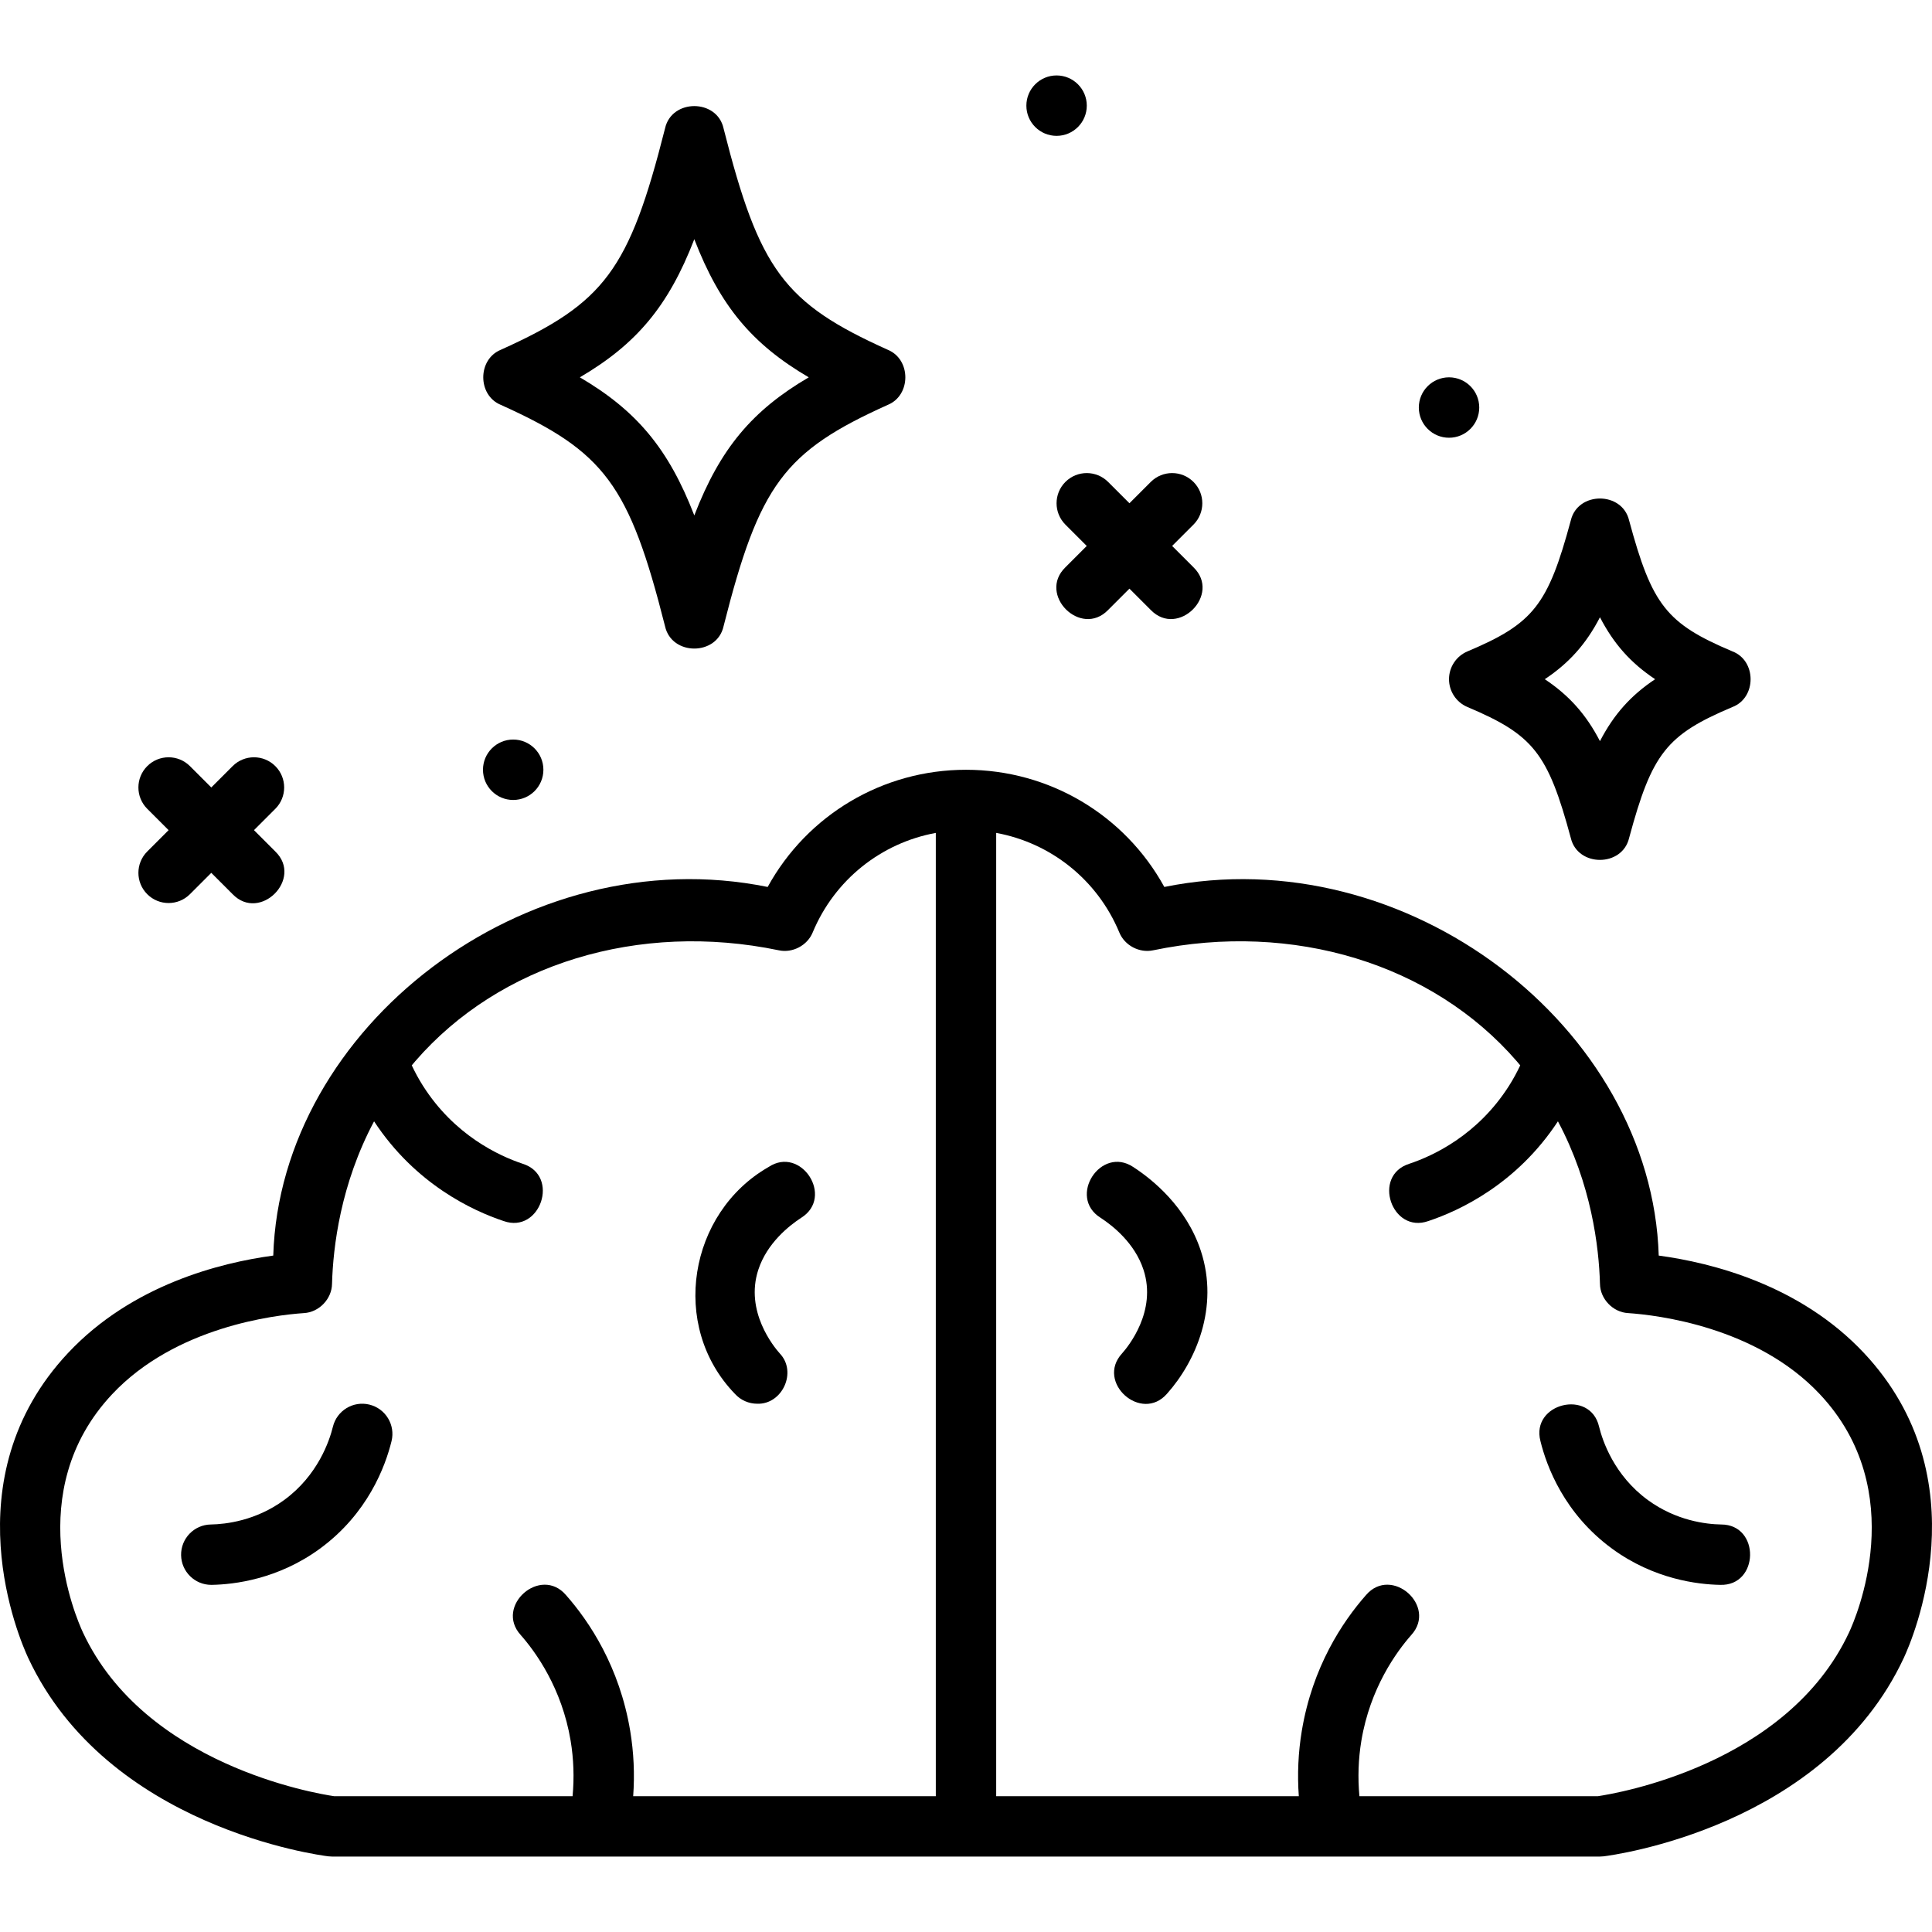
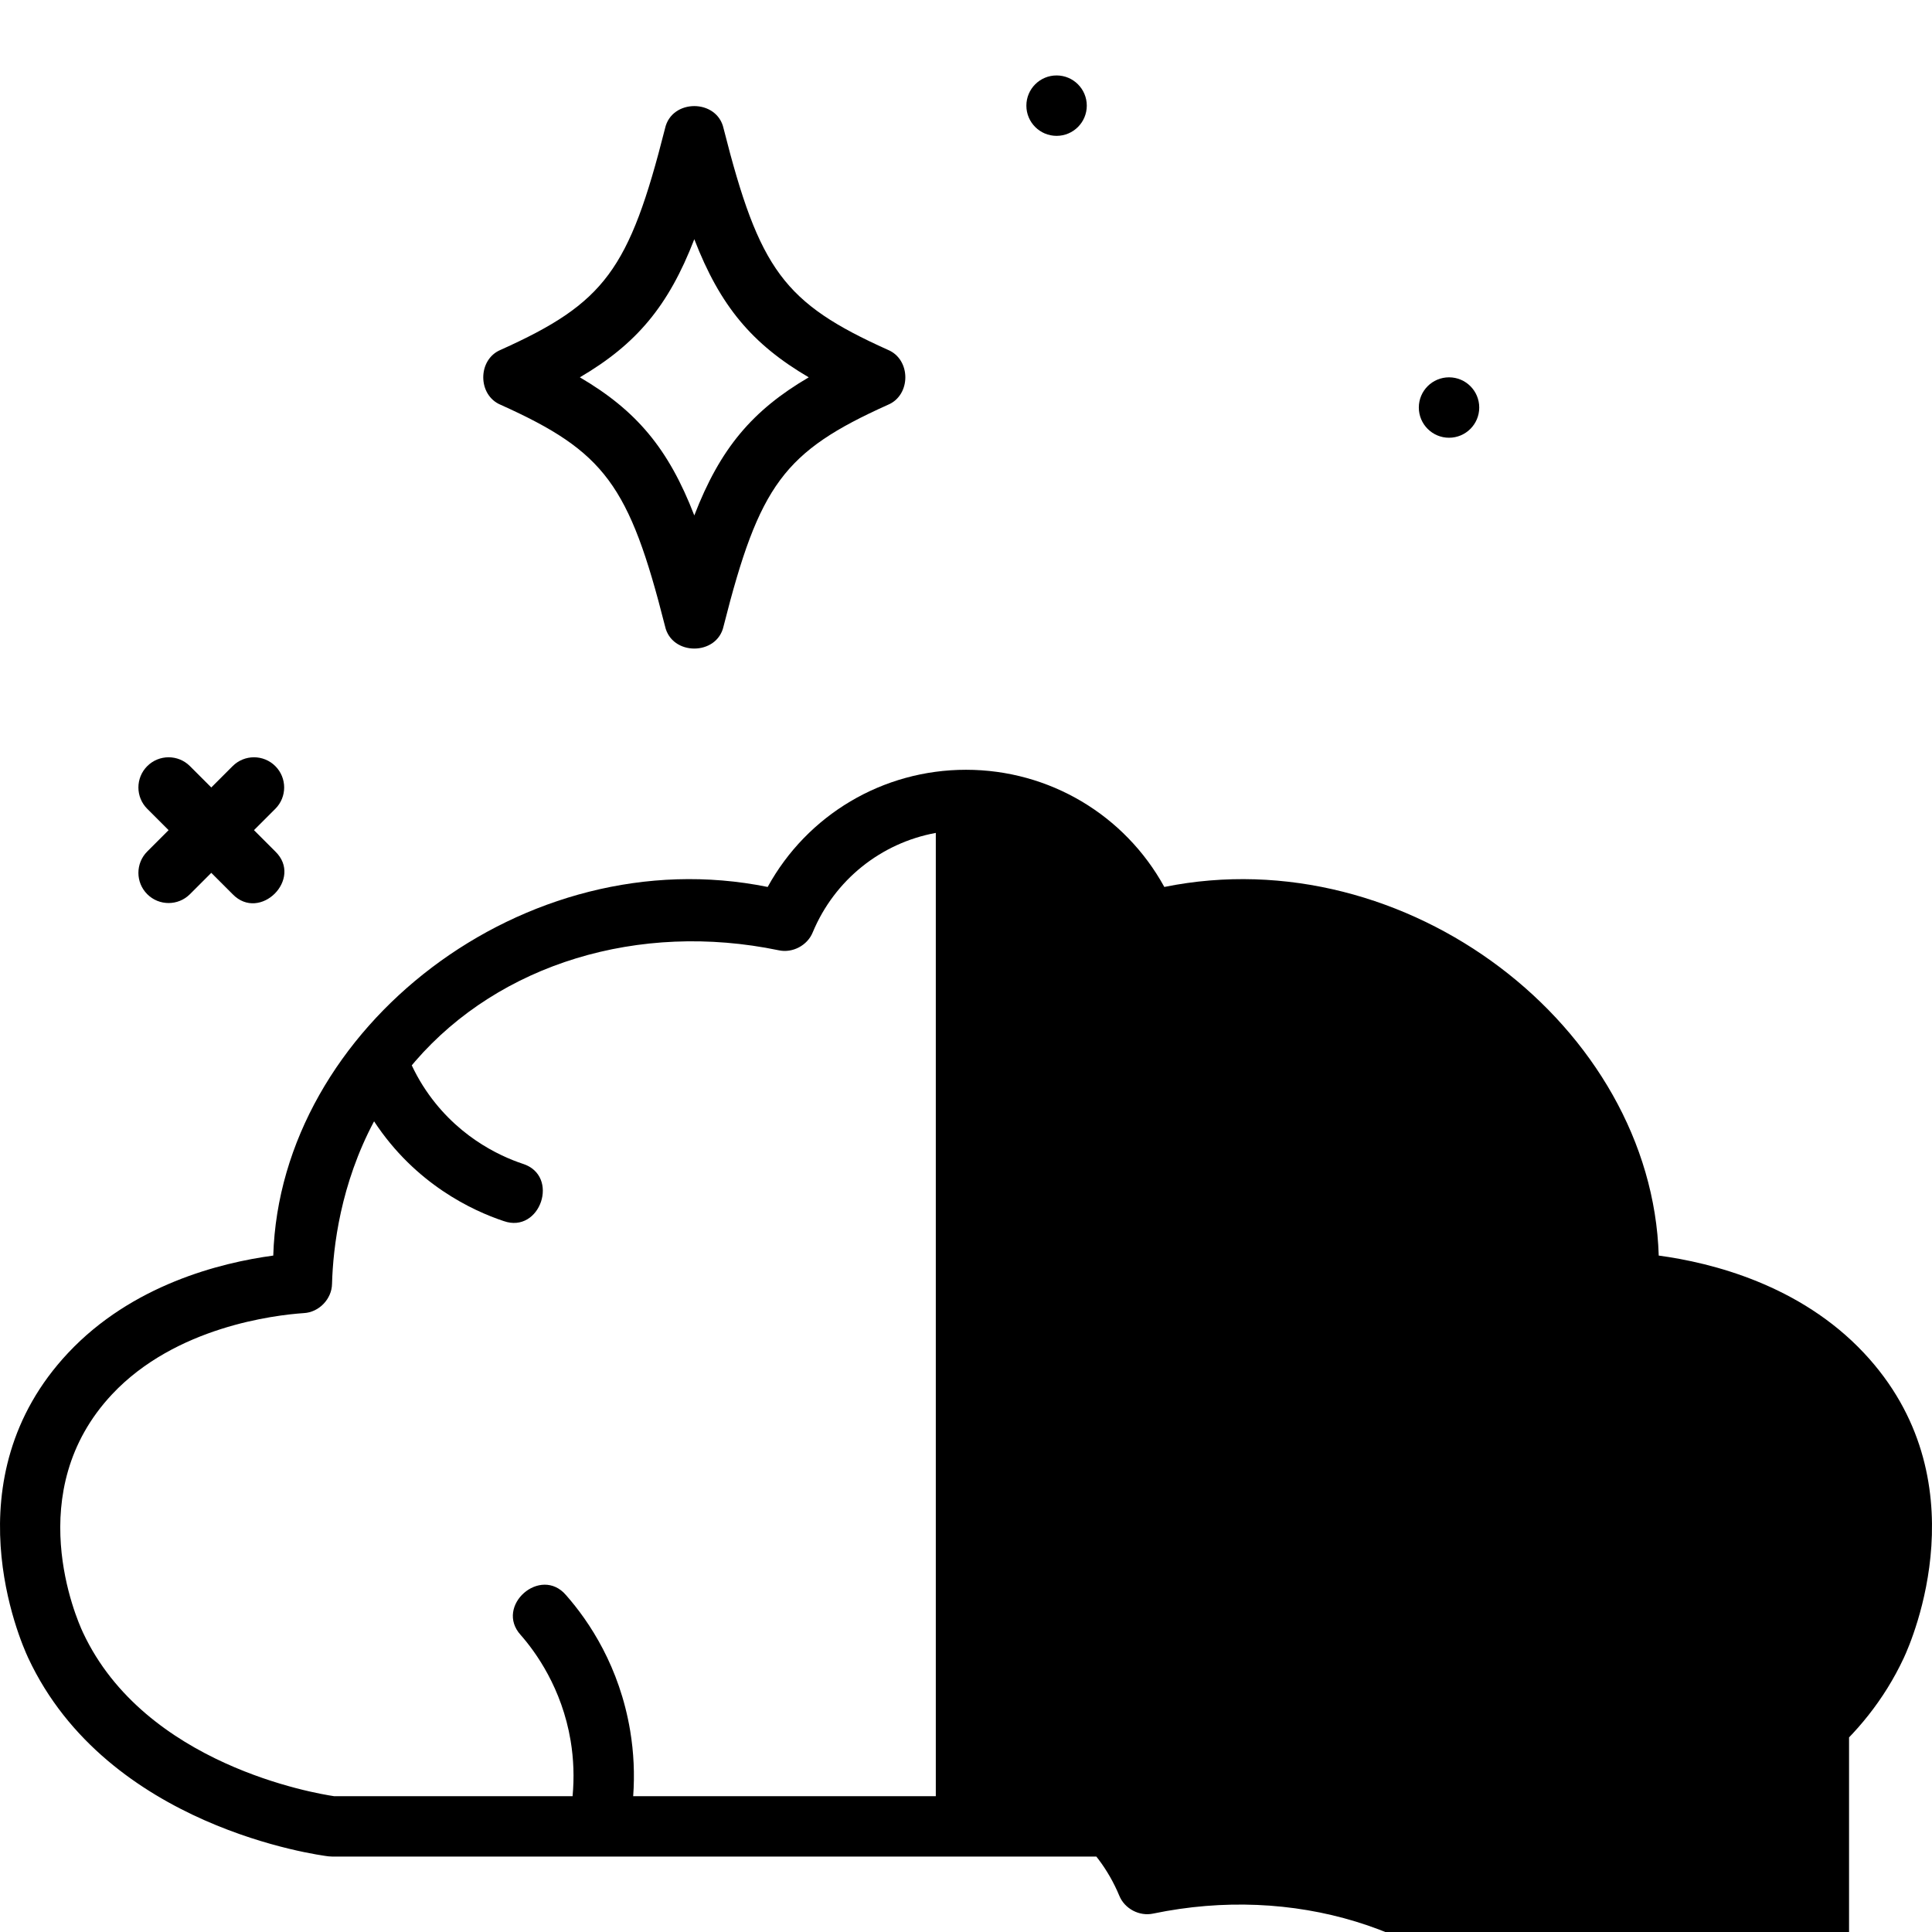
<svg xmlns="http://www.w3.org/2000/svg" width="512" viewBox="0 0 511.984 511.984" height="512" id="Layer_1">
  <g>
-     <path d="m493.924 358.515c-16.934-18.033-40.31-23.89-54.356-25.785-1.855-60.421-66.702-110.715-131.021-97.686-10.464-19.055-30.449-31.053-52.556-31.053-22.106 0-42.091 11.999-52.556 31.053-64.316-13.044-129.182 37.304-131.021 97.686-14.046 1.895-37.422 7.752-54.355 25.785-31.39 33.426-12.796 76.107-10.573 80.864 20.979 44.882 77.15 52.261 79.531 52.553.323.04.648.06.974.06h336c.326 0 .651-.02.975-.06 2.381-.292 58.552-7.672 79.53-52.552 2.224-4.756 20.821-47.433-10.572-80.865zm-471.944 74.089c-1.753-3.751-16.433-37.393 7.742-63.136 16.804-17.896 43.137-20.977 50.808-21.495 4.011-.214 7.406-3.742 7.458-7.758.274-9.783 2.26-26.388 11.141-43.063 10.944 16.672 26.156 23.708 34.338 26.43 9.721 3.448 14.991-12.047 5.049-15.182-6.305-2.098-18.126-7.574-26.447-20.69-1.091-1.722-2.068-3.527-2.951-5.385.306-.366.606-.733.921-1.097 22.368-25.832 59.277-37.099 96.325-29.403 3.657.803 7.613-1.284 9.012-4.756 5.808-13.939 18.143-23.695 32.615-26.349v255.271h-80.196c.418-5.784.16-11.577-.792-17.313-2.829-16.991-10.811-28.941-17.01-35.976-6.751-7.891-18.98 2.895-12.004 10.578 3.944 4.476 10.907 14.067 13.23 28.021.807 4.861.97 9.779.517 14.689h-63.198c-4.892-.717-50.148-8.281-66.558-43.386zm468.022 0c-16.408 35.103-61.666 42.669-66.559 43.388h-63.197c-.452-4.91-.29-9.828.517-14.687 2.324-13.957 9.287-23.549 13.23-28.024 6.978-7.689-5.257-18.465-12.004-10.578-6.198 7.033-14.181 18.984-17.01 35.979-.952 5.735-1.21 11.527-.792 17.311h-80.196v-255.273c14.472 2.654 26.808 12.41 32.615 26.349 1.399 3.473 5.333 5.56 9.012 4.756 37.048-7.698 73.958 3.572 96.325 29.404.315.364.615.731.921 1.097-.882 1.857-1.86 3.662-2.949 5.381-8.321 13.119-20.143 18.597-26.448 20.694-9.945 3.14-4.669 18.627 5.049 15.182 8.183-2.721 23.394-9.758 34.338-26.43 8.881 16.674 10.867 33.28 11.141 43.063.053 4.016 3.447 7.544 7.458 7.758 7.67.519 34.003 3.6 50.808 21.495 24.177 25.747 9.495 59.383 7.741 63.135z" />
-     <path d="m200.675 371.992c6.644.224 10.634-8.445 5.965-13.328-1.583-1.772-9.296-11.174-5.686-22.178 2.314-7.056 8.134-11.666 11.396-13.786 8.79-5.53-.102-19.201-8.718-13.416-21.074 12.088-26.27 42.054-8.928 60.036 1.581 1.771 3.77 2.672 5.971 2.672z" />
+     <path d="m493.924 358.515c-16.934-18.033-40.31-23.89-54.356-25.785-1.855-60.421-66.702-110.715-131.021-97.686-10.464-19.055-30.449-31.053-52.556-31.053-22.106 0-42.091 11.999-52.556 31.053-64.316-13.044-129.182 37.304-131.021 97.686-14.046 1.895-37.422 7.752-54.355 25.785-31.39 33.426-12.796 76.107-10.573 80.864 20.979 44.882 77.15 52.261 79.531 52.553.323.04.648.06.974.06h336c.326 0 .651-.02.975-.06 2.381-.292 58.552-7.672 79.53-52.552 2.224-4.756 20.821-47.433-10.572-80.865zm-471.944 74.089c-1.753-3.751-16.433-37.393 7.742-63.136 16.804-17.896 43.137-20.977 50.808-21.495 4.011-.214 7.406-3.742 7.458-7.758.274-9.783 2.26-26.388 11.141-43.063 10.944 16.672 26.156 23.708 34.338 26.43 9.721 3.448 14.991-12.047 5.049-15.182-6.305-2.098-18.126-7.574-26.447-20.69-1.091-1.722-2.068-3.527-2.951-5.385.306-.366.606-.733.921-1.097 22.368-25.832 59.277-37.099 96.325-29.403 3.657.803 7.613-1.284 9.012-4.756 5.808-13.939 18.143-23.695 32.615-26.349v255.271h-80.196c.418-5.784.16-11.577-.792-17.313-2.829-16.991-10.811-28.941-17.01-35.976-6.751-7.891-18.98 2.895-12.004 10.578 3.944 4.476 10.907 14.067 13.23 28.021.807 4.861.97 9.779.517 14.689h-63.198c-4.892-.717-50.148-8.281-66.558-43.386zm468.022 0c-16.408 35.103-61.666 42.669-66.559 43.388h-63.197c-.452-4.91-.29-9.828.517-14.687 2.324-13.957 9.287-23.549 13.23-28.024 6.978-7.689-5.257-18.465-12.004-10.578-6.198 7.033-14.181 18.984-17.01 35.979-.952 5.735-1.21 11.527-.792 17.311h-80.196c14.472 2.654 26.808 12.41 32.615 26.349 1.399 3.473 5.333 5.56 9.012 4.756 37.048-7.698 73.958 3.572 96.325 29.404.315.364.615.731.921 1.097-.882 1.857-1.86 3.662-2.949 5.381-8.321 13.119-20.143 18.597-26.448 20.694-9.945 3.14-4.669 18.627 5.049 15.182 8.183-2.721 23.394-9.758 34.338-26.43 8.881 16.674 10.867 33.28 11.141 43.063.053 4.016 3.447 7.544 7.458 7.758 7.67.519 34.003 3.6 50.808 21.495 24.177 25.747 9.495 59.383 7.741 63.135z" />
    <path d="m300.351 309.284c-8.622-5.784-17.504 7.888-8.719 13.416 3.263 2.12 9.083 6.732 11.396 13.785 3.61 11.005-4.103 20.406-5.686 22.179-7.022 7.641 5.124 18.5 11.936 10.656 7.551-8.458 13.869-22.835 8.953-37.822-3.842-11.714-12.851-18.946-17.88-22.214z" />
-     <path d="m97.896 372.222c-4.29-1.055-8.623 1.574-9.675 5.865-.897 3.661-3.956 12.886-12.944 19.44-7.49 5.462-15.385 6.396-19.424 6.465-4.418.076-7.937 3.72-7.861 8.138.076 4.37 3.642 7.861 7.996 7.861.047 0 .094 0 .141-.001 5.93-.103 17.527-1.478 28.576-9.535 12.772-9.315 17.421-21.892 19.056-28.56 1.052-4.29-1.574-8.621-5.865-9.673z" />
    <path d="m456.13 403.993c-4.04-.069-11.935-1.003-19.425-6.465-8.99-6.557-12.047-15.779-12.943-19.439-2.325-10.118-18.158-6.237-15.541 3.807 1.634 6.667 6.281 19.243 19.057 28.561 11.049 8.058 22.646 9.433 28.575 9.535 10.368.337 10.662-15.974.277-15.999z" />
    <path d="m132.708 107.287c27.525 12.387 34.034 21.159 43.528 58.668 1.734 7.889 13.777 7.886 15.511 0 9.494-37.509 16.003-46.281 43.528-58.668 6.19-2.541 6.189-12.049 0-14.59-27.525-12.387-34.034-21.159-43.528-58.668-1.734-7.889-13.777-7.886-15.511 0-9.494 37.509-16.003 46.281-43.528 58.668-6.19 2.541-6.189 12.049 0 14.59zm51.283-43.893c6.852 17.74 15.354 27.814 30.329 36.598-14.975 8.783-23.477 18.857-30.329 36.598-6.852-17.74-15.354-27.814-30.329-36.598 14.976-8.783 23.477-18.858 30.329-36.598z" />
-     <path d="m383.991 179.992c0 3.217 1.927 6.12 4.891 7.371 17.479 7.374 21.318 12.241 27.386 34.714 1.825 7.732 13.623 7.73 15.447 0 6.067-22.473 9.906-27.34 27.386-34.714 6.414-2.459 6.413-12.284 0-14.742-17.479-7.374-21.318-12.241-27.386-34.714-1.825-7.732-13.623-7.73-15.447 0-6.067 22.473-9.906 27.34-27.386 34.714-2.964 1.251-4.891 4.154-4.891 7.371zm40-16.413c3.68 7.103 8.192 12.129 14.618 16.413-6.426 4.284-10.938 9.311-14.618 16.413-3.68-7.103-8.192-12.129-14.618-16.413 6.426-4.284 10.938-9.311 14.618-16.413z" />
    <path d="m39.021 236.963c3.124 3.124 8.189 3.124 11.313 0l5.657-5.657 5.657 5.657c7.234 7.449 18.76-4.085 11.313-11.314l-5.656-5.656 5.656-5.656c3.125-3.125 3.125-8.189 0-11.314-3.124-3.123-8.189-3.123-11.313 0l-5.657 5.657-5.657-5.657c-3.124-3.123-8.189-3.123-11.313 0-3.125 3.125-3.125 8.189 0 11.314l5.656 5.656-5.656 5.656c-3.125 3.124-3.125 8.189 0 11.314z" />
-     <path d="m282.334 127.708c-3.124 3.125-3.124 8.189 0 11.314l5.656 5.656-5.656 5.656c-7.448 7.236 4.083 18.759 11.314 11.314l5.656-5.656 5.656 5.656c7.235 7.448 18.761-4.084 11.314-11.314l-5.656-5.656 5.656-5.656c3.124-3.125 3.124-8.189 0-11.314-3.125-3.123-8.189-3.123-11.314 0l-5.656 5.656-5.656-5.656c-3.125-3.123-8.189-3.123-11.314 0z" />
-     <circle r="8.005" cy="203.987" cx="135.996" />
    <circle r="8.005" cy="107.997" cx="383.996" />
    <circle r="8.005" cy="27.997" cx="279.996" />
  </g>
</svg>